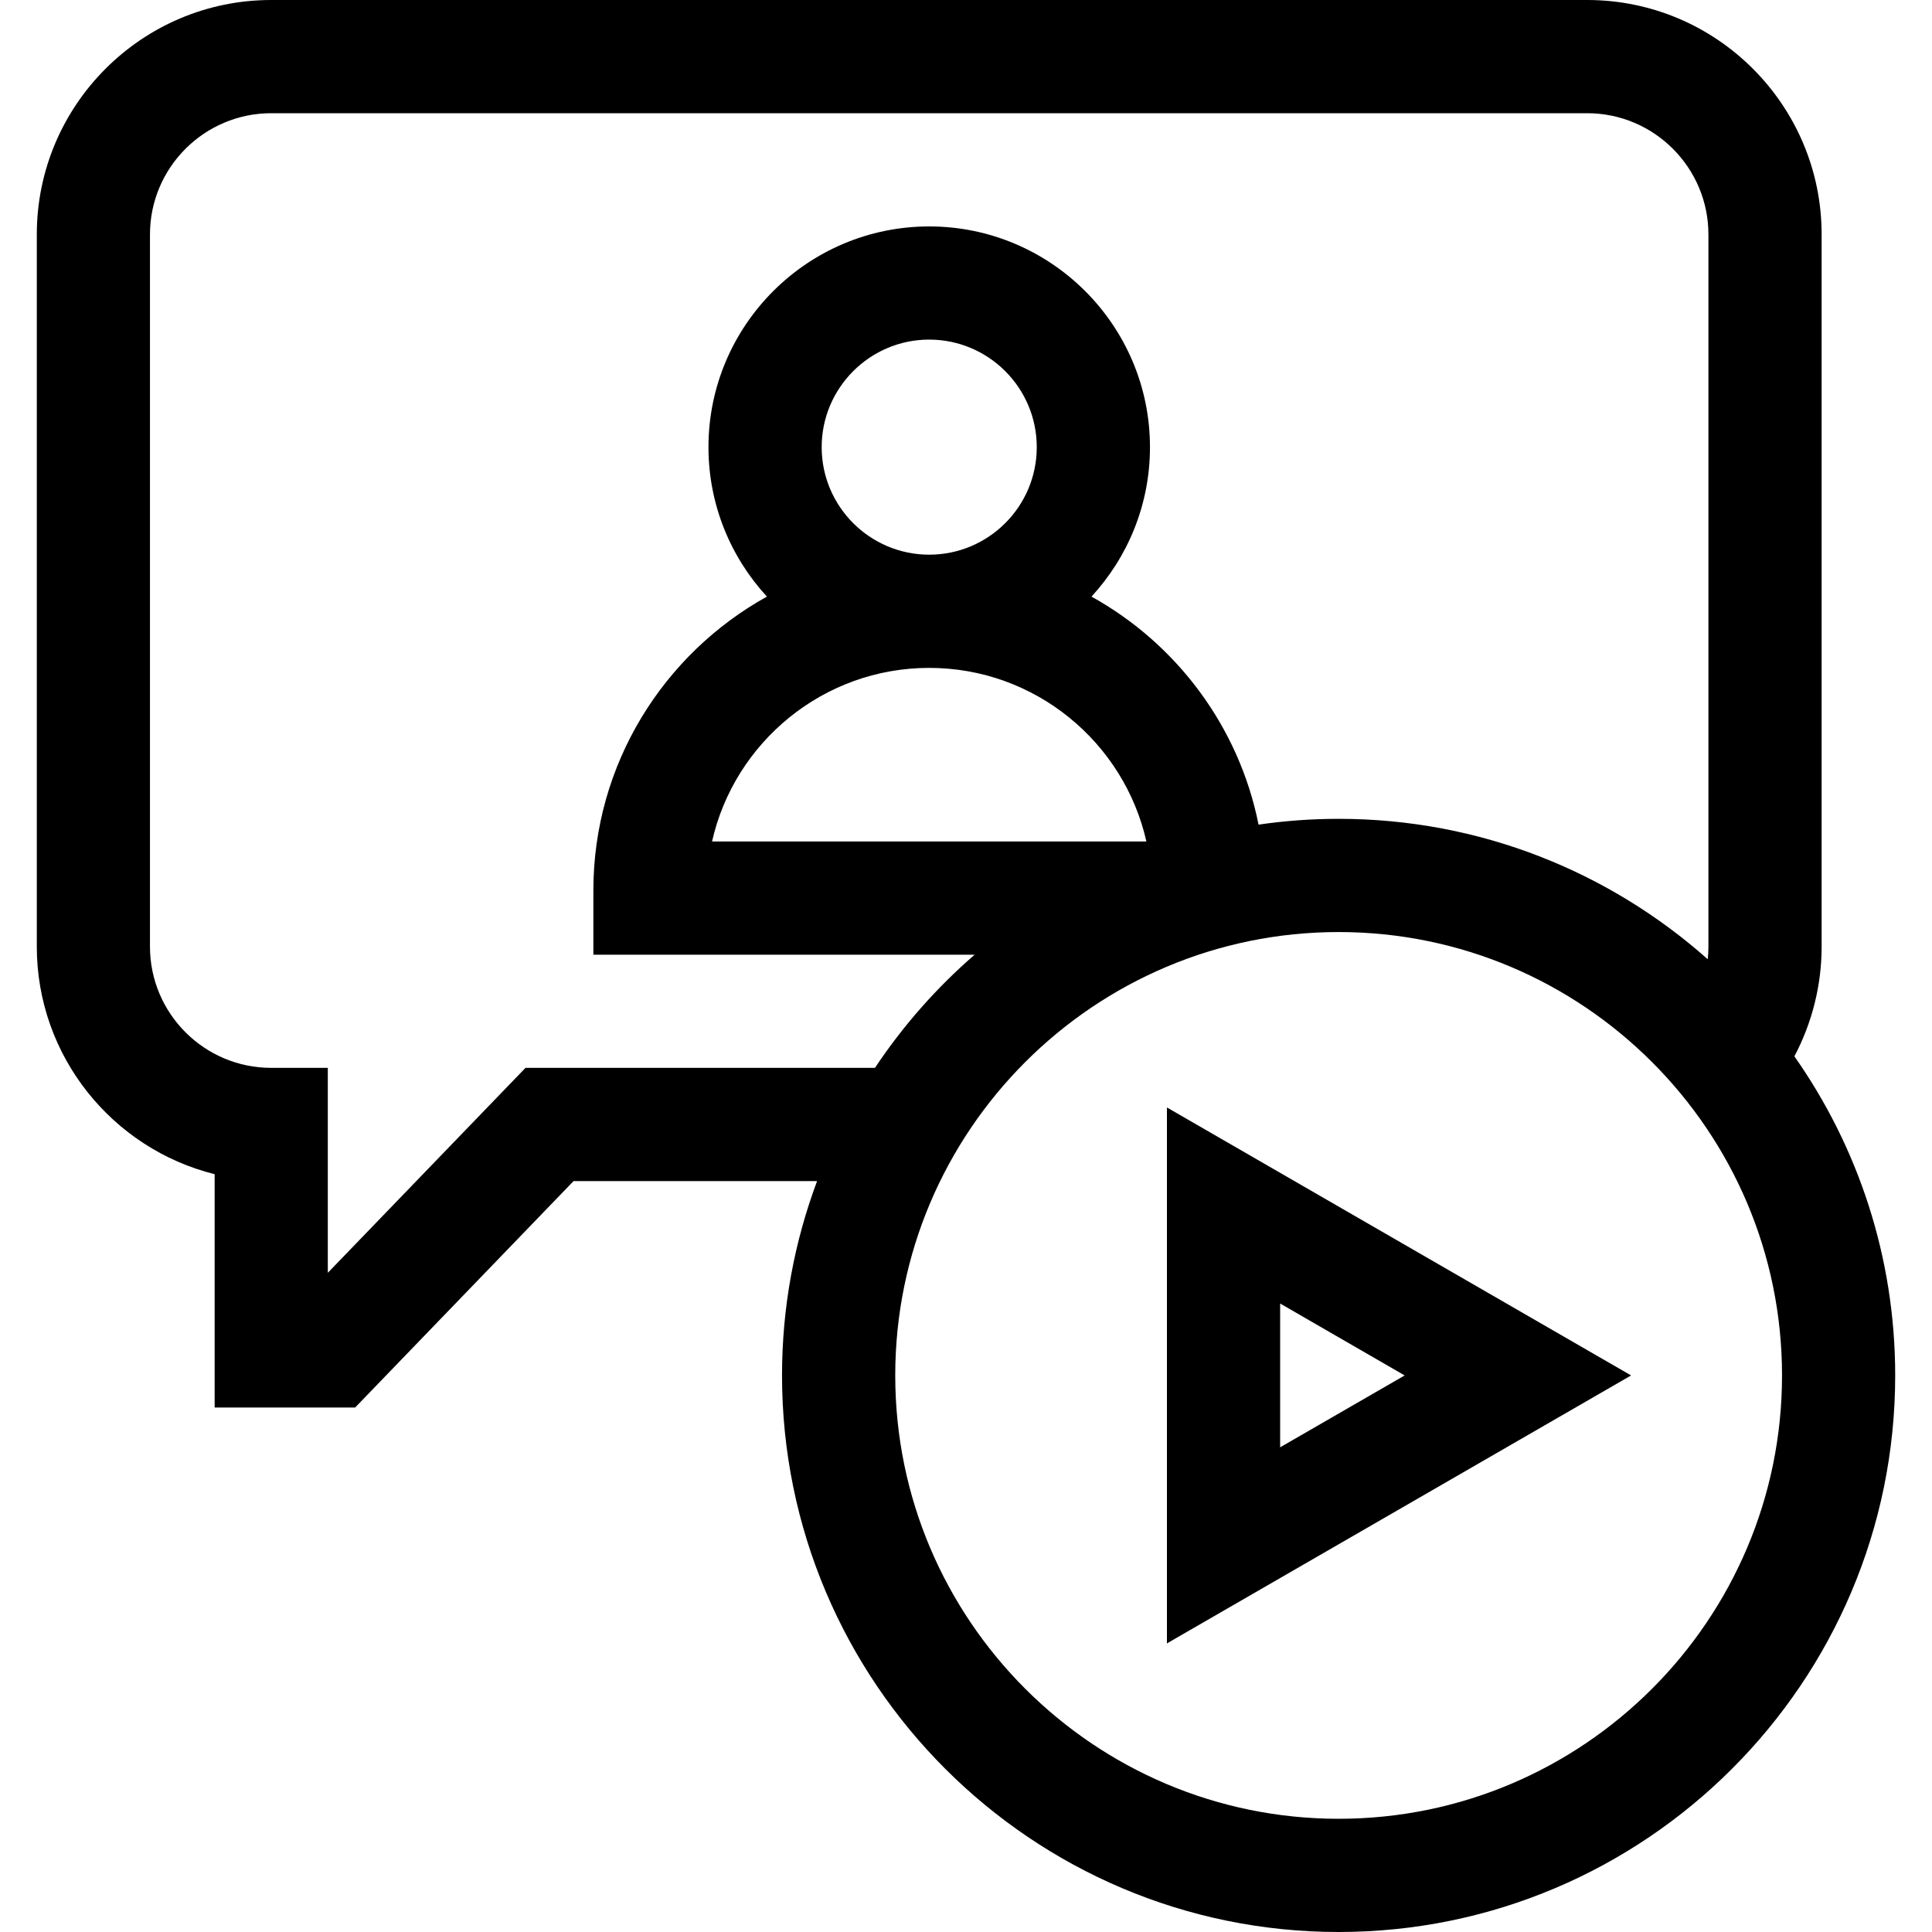
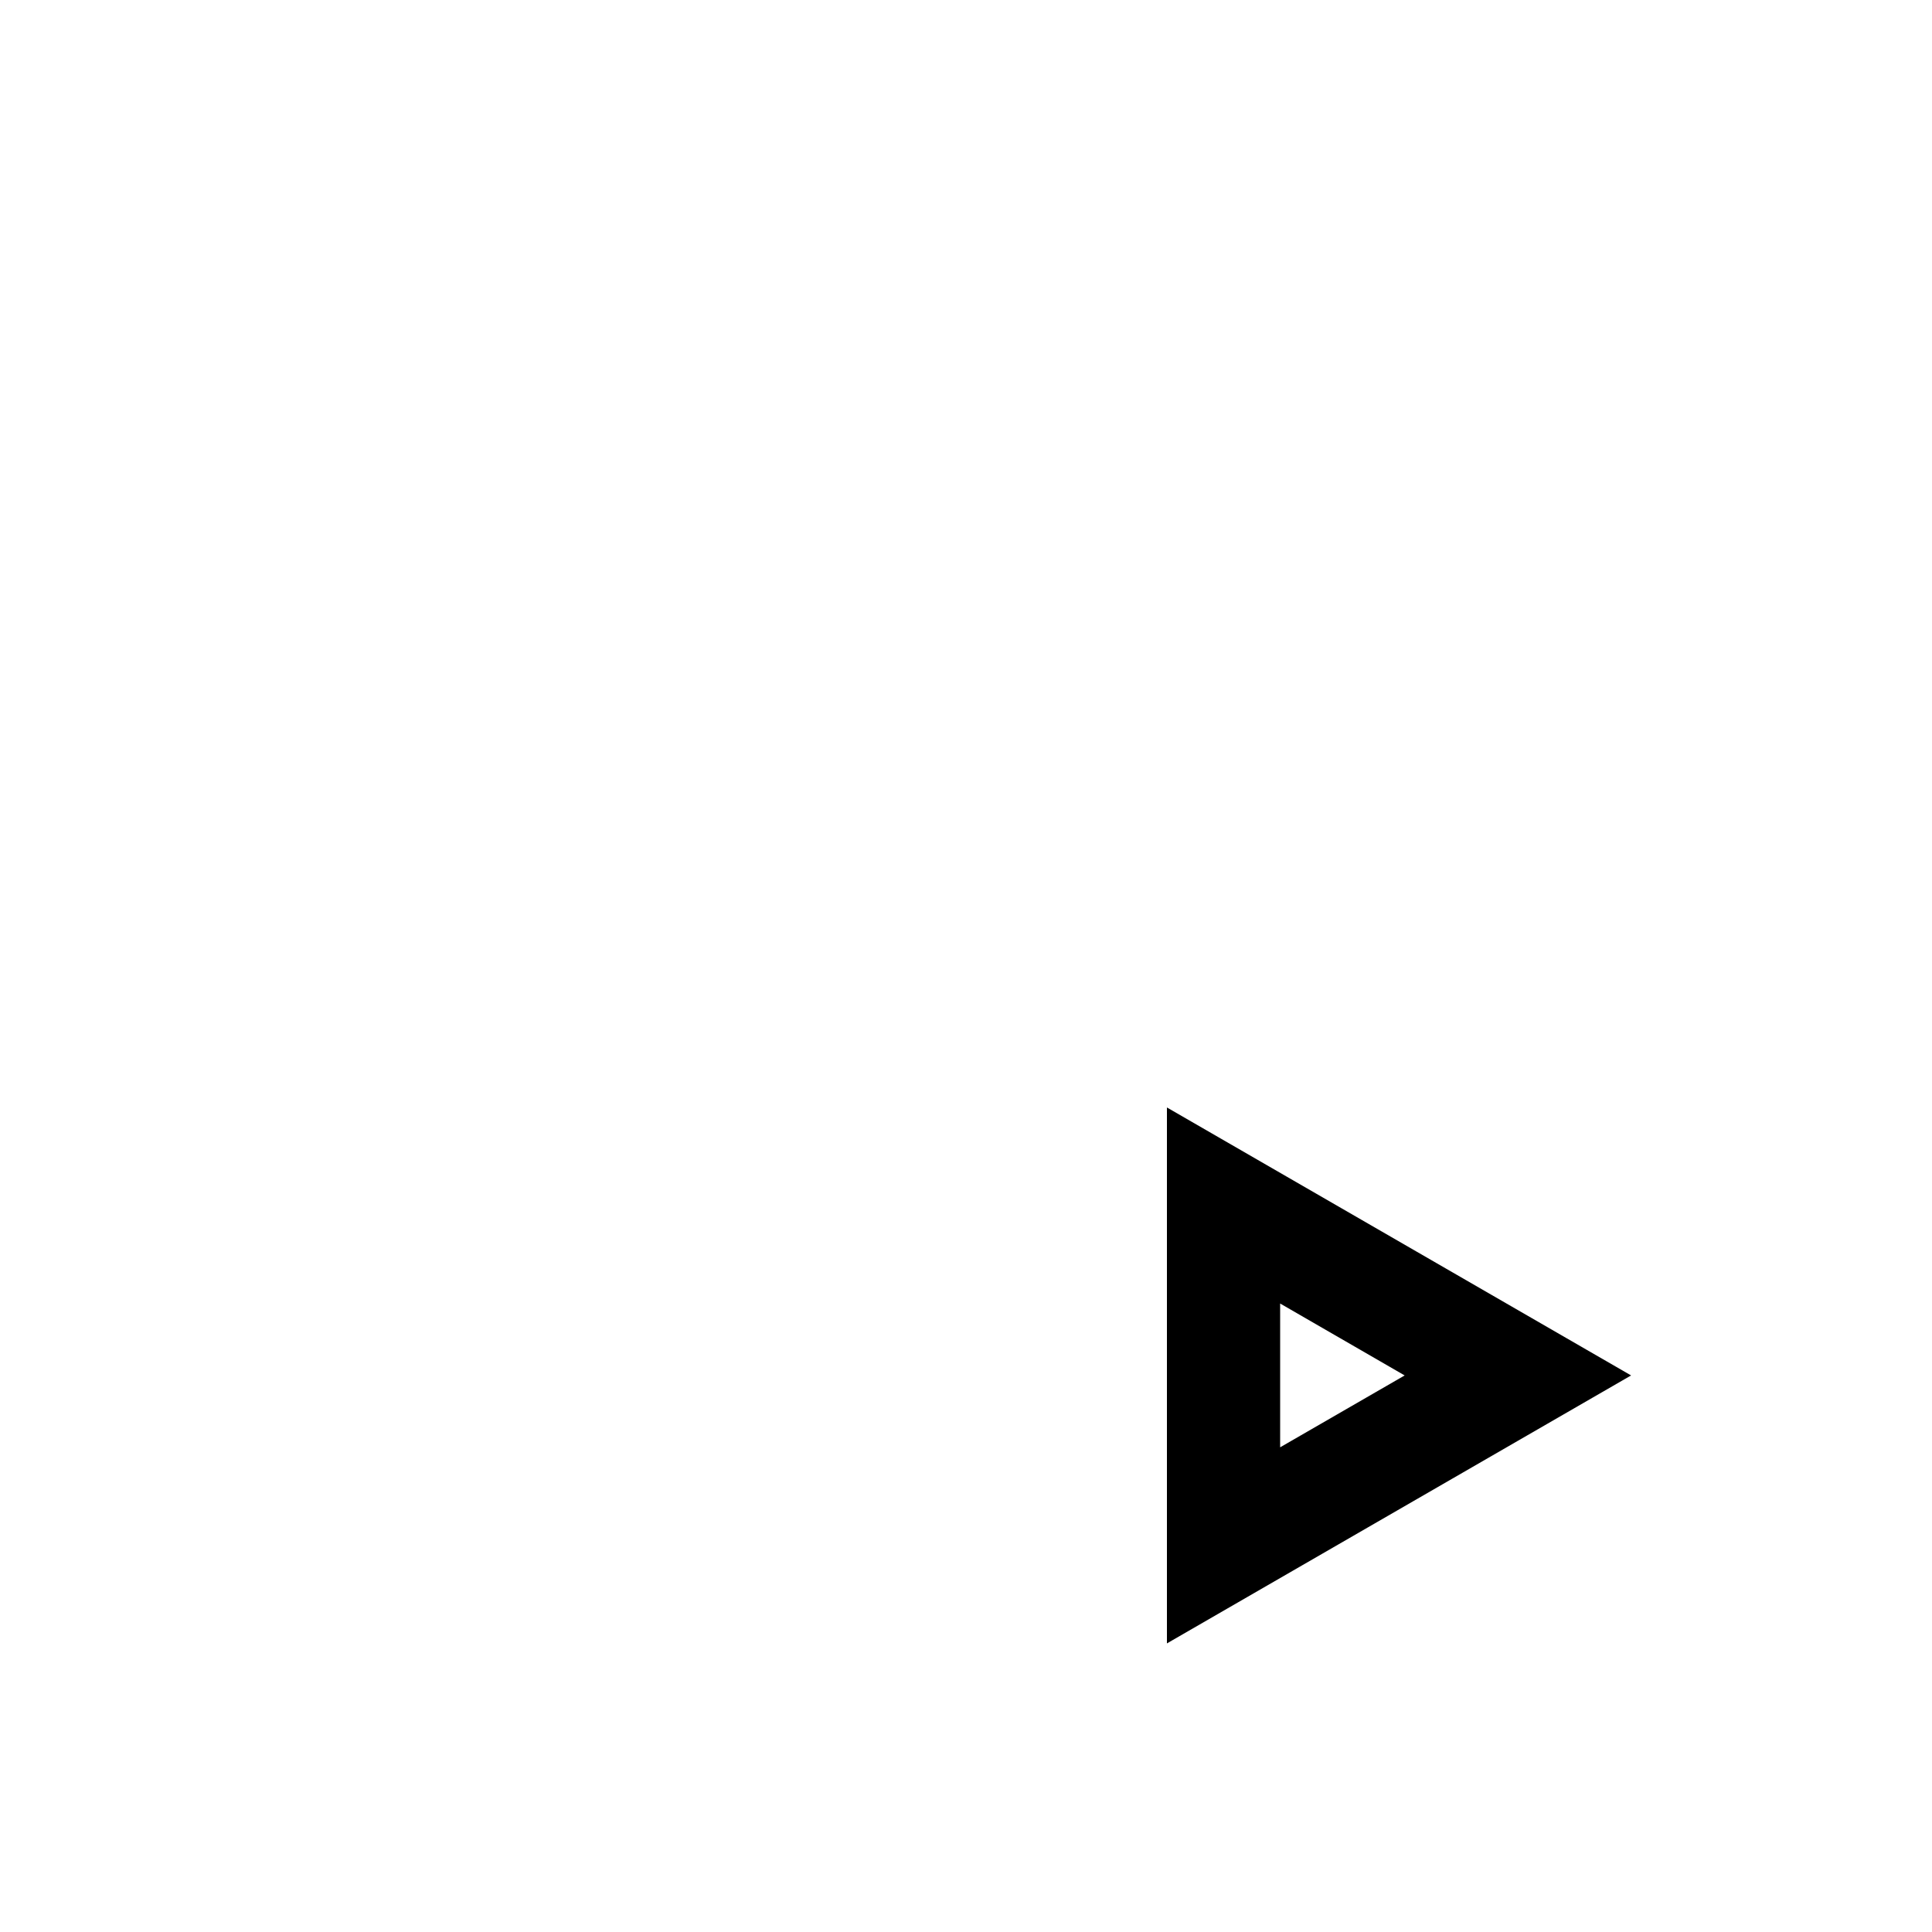
<svg xmlns="http://www.w3.org/2000/svg" width="40" height="40" viewBox="0 0 40 40" fill="none">
  <g clip-path="url(#clip0_243_28)">
-     <path d="M37.151 21.87C37.518 21.175 37.715 20.397 37.715 19.599V4.854C37.715 2.177 35.538 0 32.861 0H5.615C2.939 0 0.762 2.177 0.762 4.854V19.599C0.762 21.872 2.332 23.785 4.444 24.31V29.141H7.353L11.875 24.453H16.917C16.448 25.706 16.191 27.062 16.191 28.477C16.191 34.831 21.361 40 27.715 40C34.069 40 39.238 34.831 39.238 28.477C39.238 26.02 38.465 23.742 37.151 21.87ZM10.88 22.109L6.787 26.352V22.109H5.615C4.231 22.109 3.105 20.983 3.105 19.599V4.854C3.105 3.47 4.231 2.344 5.615 2.344H32.861C34.245 2.344 35.371 3.47 35.371 4.854V19.599C35.371 19.687 35.366 19.774 35.357 19.86C33.322 18.053 30.645 16.953 27.715 16.953C27.152 16.953 26.598 16.994 26.057 17.073C25.651 15.041 24.357 13.327 22.598 12.352C23.349 11.537 23.809 10.45 23.809 9.258C23.809 6.738 21.758 4.688 19.238 4.688C16.718 4.688 14.668 6.738 14.668 9.258C14.668 10.45 15.128 11.537 15.878 12.352C13.738 13.539 12.285 15.821 12.285 18.438V19.766H20.179C19.39 20.449 18.695 21.238 18.115 22.109H10.88ZM17.012 9.258C17.012 8.03 18.011 7.031 19.238 7.031C20.466 7.031 21.465 8.03 21.465 9.258C21.465 10.486 20.466 11.484 19.238 11.484C18.011 11.484 17.012 10.486 17.012 9.258ZM19.238 13.828C21.431 13.828 23.271 15.367 23.735 17.422H14.742C15.206 15.367 17.046 13.828 19.238 13.828ZM27.715 37.656C22.653 37.656 18.535 33.538 18.535 28.477C18.535 23.415 22.653 19.297 27.715 19.297C32.777 19.297 36.895 23.415 36.895 28.477C36.895 33.538 32.777 37.656 27.715 37.656Z" fill="black" />
    <path d="M24.16 34.025L33.77 28.477L24.16 22.929V34.025ZM26.504 26.988L29.082 28.477L26.504 29.965V26.988Z" fill="black" />
  </g>
  <defs>
    <clipPath id="clip0_243_28">
      <rect width="40" height="40" fill="white" />
    </clipPath>
  </defs>
</svg>